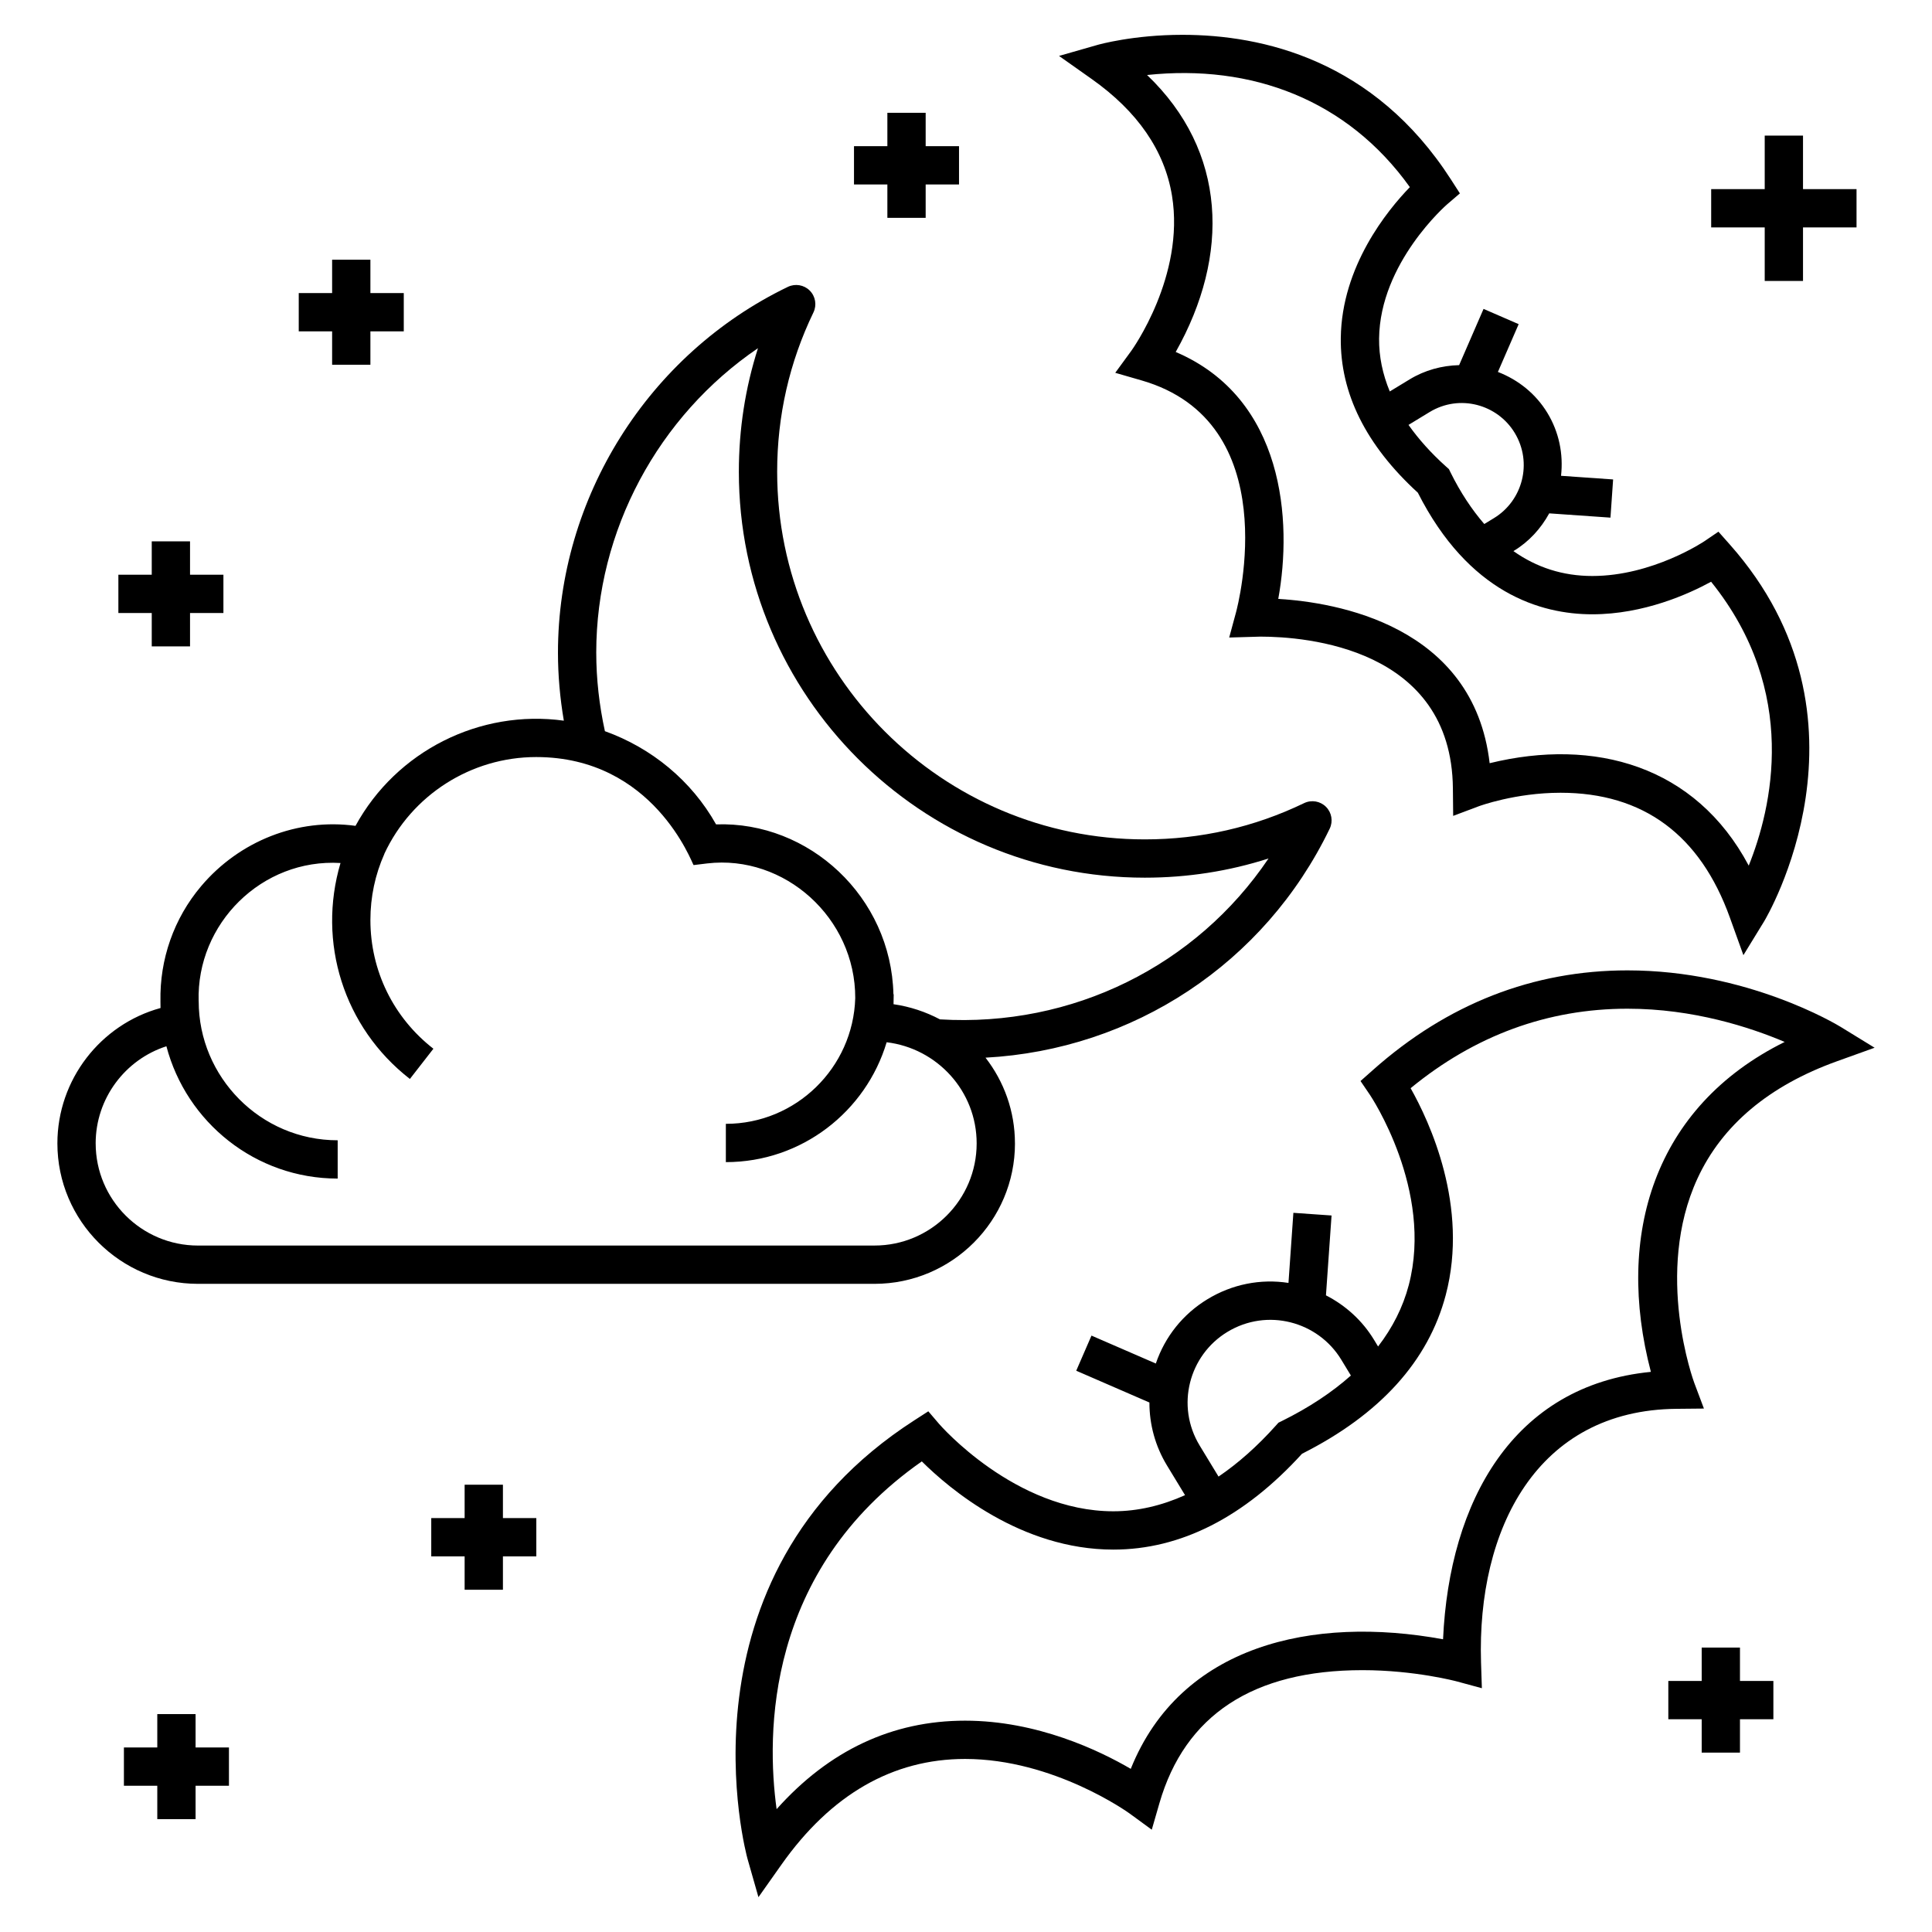
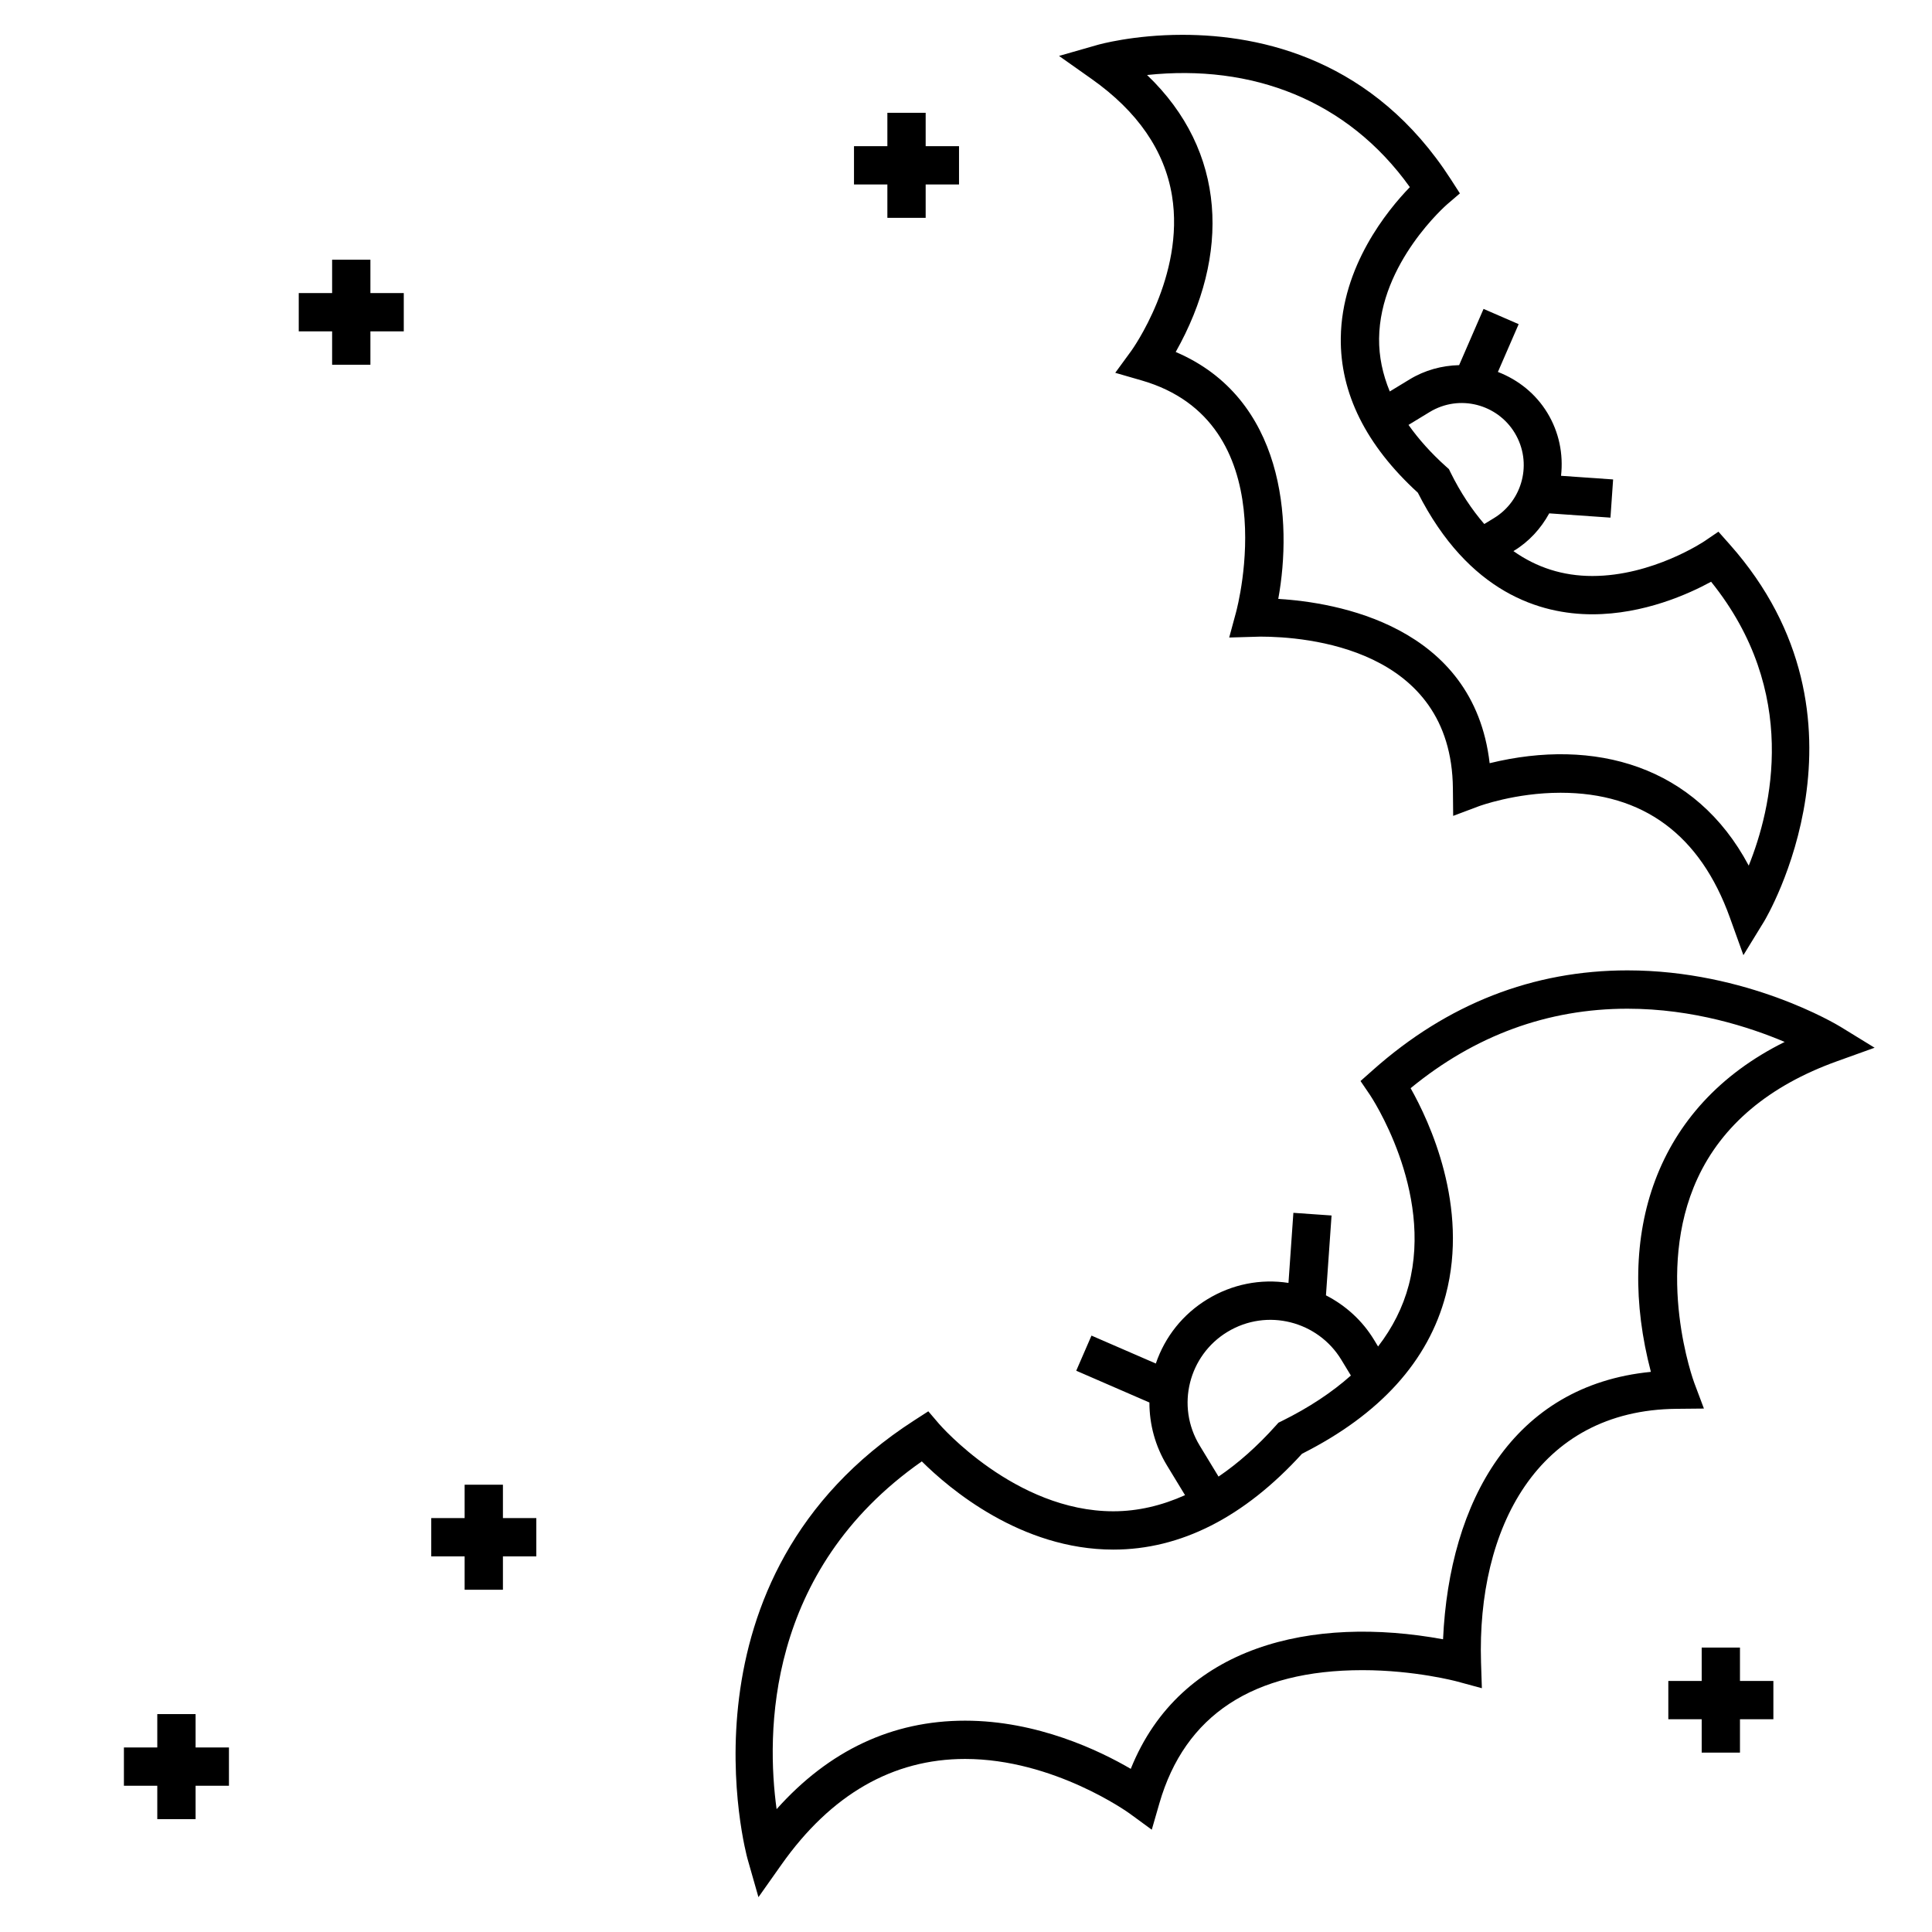
<svg xmlns="http://www.w3.org/2000/svg" fill="#000000" width="800px" height="800px" version="1.1" viewBox="144 144 512 512">
  <g>
-     <path d="m412.97 447.01c0-8.551-2.914-16.418-7.801-22.715 39.066-2.113 73.953-24.895 91.211-60.684 0.938-1.945 0.547-4.269-0.98-5.793-1.52-1.523-3.844-1.918-5.793-0.984-13.223 6.379-27.426 9.613-42.23 9.613-53.719 0-97.422-43.703-97.422-97.418 0-14.805 3.234-29.012 9.613-42.23 0.938-1.941 0.547-4.266-0.98-5.793-1.516-1.523-3.844-1.914-5.793-0.984-37.012 17.848-60.93 55.902-60.93 96.949 0 6.027 0.543 12.055 1.555 18.016-22.227-3.059-44.355 8.004-55.211 27.871-15.352-2.094-30.746 3.992-40.879 15.953-7.281 8.594-11.031 19.449-10.809 30.547h-0.004c0 0.105 0.008 1.512 0.023 1.777-15.883 4.352-27.332 18.984-27.332 35.875 0 20.523 16.723 37.223 37.27 37.223h179.27c20.531-0.004 37.227-16.703 37.227-37.223zm-110.96-130.04c0-32.395 16.453-62.734 42.863-80.699-3.367 10.512-5.07 21.48-5.07 32.754 0 59.312 48.254 107.57 107.57 107.57 11.289 0 22.273-1.707 32.801-5.086-19.156 28.41-51.926 44.762-87.078 42.637-3.758-1.988-7.894-3.383-12.301-4.016 0.016-0.508 0.043-2.129 0.043-2.637l-0.07-0.004c-0.609-25.828-22.359-45.879-47-45.016-6.531-11.641-17.152-20.289-29.461-24.699-1.492-6.844-2.293-13.824-2.293-20.801zm-132.66 130.04c0-11.883 7.793-22.215 18.75-25.738 5.293 20.145 23.609 35.062 45.387 35.062v-10.148c-20.488 0-36.832-16.793-36.832-36.832h-0.012c-0.621-20.57 16.75-37.898 37.594-36.648-6.184 20.914 0.754 43.512 18.387 57.227l6.231-8.008c-10.613-8.258-16.695-20.688-16.695-34.113 0-6.106 1.25-12.004 3.707-17.531l-0.016-0.008c7.246-15.586 22.984-25.648 40.238-25.648 31.133 0 41.277 28.125 41.715 28.629l3.613-0.438c20.496-2.402 39.297 14.449 39.23 35.707-0.559 18.453-15.707 33.305-34.289 33.305v10.148c20.113 0 37.125-13.422 42.613-31.77 13.395 1.617 23.852 12.949 23.852 26.801 0 14.93-12.148 27.074-27.074 27.074l-179.27 0.004c-14.957 0-27.125-12.145-27.125-27.074z" />
    <path d="m640.79 421.66-9-5.527c-1-0.609-24.773-14.973-56.488-14.973-25.035 0-47.715 8.871-67.414 26.363l-3.336 2.961 2.508 3.688c0.172 0.25 16.898 25.246 10.27 50.414-1.539 5.848-4.285 11.258-8.125 16.246l-1.094-1.801c-3.102-5.098-7.523-9.082-12.719-11.754l1.484-21.16-10.117-0.707-1.301 18.574c-7.41-1.145-14.934 0.344-21.484 4.328-6.473 3.938-11.238 9.906-13.668 17.035l-17.051-7.402-4.043 9.309 19.395 8.422c-0.008 5.828 1.551 11.582 4.664 16.699l4.777 7.856c-6.211 2.785-12.547 4.273-19 4.273-26.062 0-45.957-22.895-46.152-23.125l-2.883-3.371-3.719 2.398c-64.648 41.637-44.41 115.44-44.199 116.18l2.902 10.18 6.109-8.645c13.117-18.57 29.488-27.984 48.656-27.984 23.551 0 43.41 14.316 43.602 14.461l5.867 4.289 2.012-6.969c6.762-23.43 24.871-35.312 53.828-35.312 13.848 0 24.906 2.957 25.016 2.988l6.625 1.797-0.223-6.856c-1.09-35.262 14.789-66.859 51.812-67.184l7.258-0.07-2.555-6.797c-0.109-0.289-10.727-29.133 0.855-54.195 6.531-14.133 18.977-24.582 36.988-31.055zm-178.85 105.45c-6.43-10.578-2.828-23.961 7.301-30.121 10.605-6.453 24.043-2.789 30.195 7.32l2.562 4.219c-5.016 4.465-11.102 8.504-18.312 12.066l-0.883 0.434-0.652 0.727c-4.949 5.527-10.035 10.031-15.227 13.555zm119.56-19.551c-36.5 3.574-53.41 34.266-55.078 70.867-34.605-6.344-69.582 1.535-82.758 34.34-8.305-4.852-24.793-12.77-43.906-12.77-19.297 0-36.051 7.879-49.949 23.449-2.719-19.742-3.043-63.121 38.48-92.16 7.219 7.176 26.238 23.375 50.754 23.375h0.004c17.824 0 34.648-8.547 50.004-25.402 20.664-10.414 33.477-24.566 38.09-42.078 6.188-23.5-4.324-45.961-9.312-54.797 17.02-13.98 36.336-21.066 57.469-21.066 17.445 0 32.48 4.914 41.66 8.805-34.676 17.18-44.953 51.301-35.457 87.438z" />
    <path d="m469.75 312.95 8.266-0.238c11.887 0 50.688 2.902 51.016 40.25l0.074 7.254 6.793-2.551c0.094-0.035 9.656-3.578 21.656-3.578 21.895 0 37 11.137 44.887 33.098l3.578 9.945 5.523-9.008c0.32-0.531 32.016-53.504-9.18-99.883l-2.961-3.336-3.688 2.508c-0.133 0.09-13.754 9.234-29.73 9.234-7.773 0-14.746-2.234-20.91-6.598l0.109-0.066c4.019-2.441 7.168-5.902 9.379-9.934l16.227 1.133 0.703-10.121-13.801-0.965c0.645-5.777-0.527-11.582-3.625-16.68-3.07-5.043-7.672-8.738-13.105-10.844l5.5-12.664-9.305-4.043-6.473 14.902c-4.586 0.117-9.098 1.328-13.121 3.781l-5.258 3.195c-1.902-4.594-2.883-9.273-2.832-14.023 0.223-20.074 17.875-35.434 18.055-35.586l3.359-2.879-2.394-3.719c-20.387-31.66-49.934-38.305-71.133-38.305-13.023 0-22.152 2.57-22.531 2.68l-10.176 2.914 8.645 6.109c12.172 8.598 19.336 18.996 21.289 30.914 3.492 21.277-10.613 40.895-10.754 41.09l-4.281 5.863 6.965 2.012c38.227 11.031 25.586 59.461 25.027 61.516zm53.082-59.734c7.992-4.867 18-2.035 22.562 5.469 4.84 7.969 2.086 18.027-5.484 22.625l-2.562 1.559c-3.281-3.805-6.289-8.301-8.941-13.672l-0.43-0.879-0.734-0.652c-4.023-3.606-7.312-7.301-9.973-11.062zm-67.258-15.938c14.477-25.68 13.562-53.191-7.59-73.402 27.711-2.938 53.051 6.523 69.641 29.715-6.016 6.215-18.059 21.008-18.301 39.941-0.191 14.668 6.68 28.469 20.418 41.035 13.484 26.605 32.547 32.227 46.23 32.227h0.004c13.641 0 25.562-5.394 31.484-8.629 23.5 29.191 16.062 60.094 9.973 75.234-14.117-26.547-40.883-33.938-68.66-27.145-4.25-36.656-40.895-42.641-56.02-43.539 3.769-20.617 1.621-53.152-27.18-65.438z" />
    <path d="m242.16 240.66v-8.848h8.844v-10.145h-8.844v-8.844h-10.145v8.844h-8.844v10.145h8.844v8.848z" />
-     <path d="m194.36 315.3v-8.844h8.848v-10.148h-8.848v-8.844h-10.145v8.844h-8.844v10.148h8.844v8.844z" />
    <path d="m605.11 608.46v-8.844h8.852v-10.145h-8.852v-8.848h-10.145v8.848h-8.844v10.145h8.844v8.844z" />
    <path d="m277.28 565.3v-8.844h8.848v-10.148h-8.848v-8.844h-10.148v8.844h-8.844v10.148h8.844v8.844z" />
    <path d="m195.83 626.09v-8.848h8.844v-10.145h-8.844v-8.844h-10.148v8.844h-8.844v10.145h8.844v8.848z" />
    <path d="m389.31 201.73v-8.844h8.84v-10.148h-8.84v-8.844h-10.148v8.844h-8.844v10.148h8.844v8.844z" />
-     <path d="m636 194.12h-14.184v-14.184h-10.148v14.184h-14.188v10.148h14.188v14.188h10.148v-14.188h14.184z" />
  </g>
</svg>